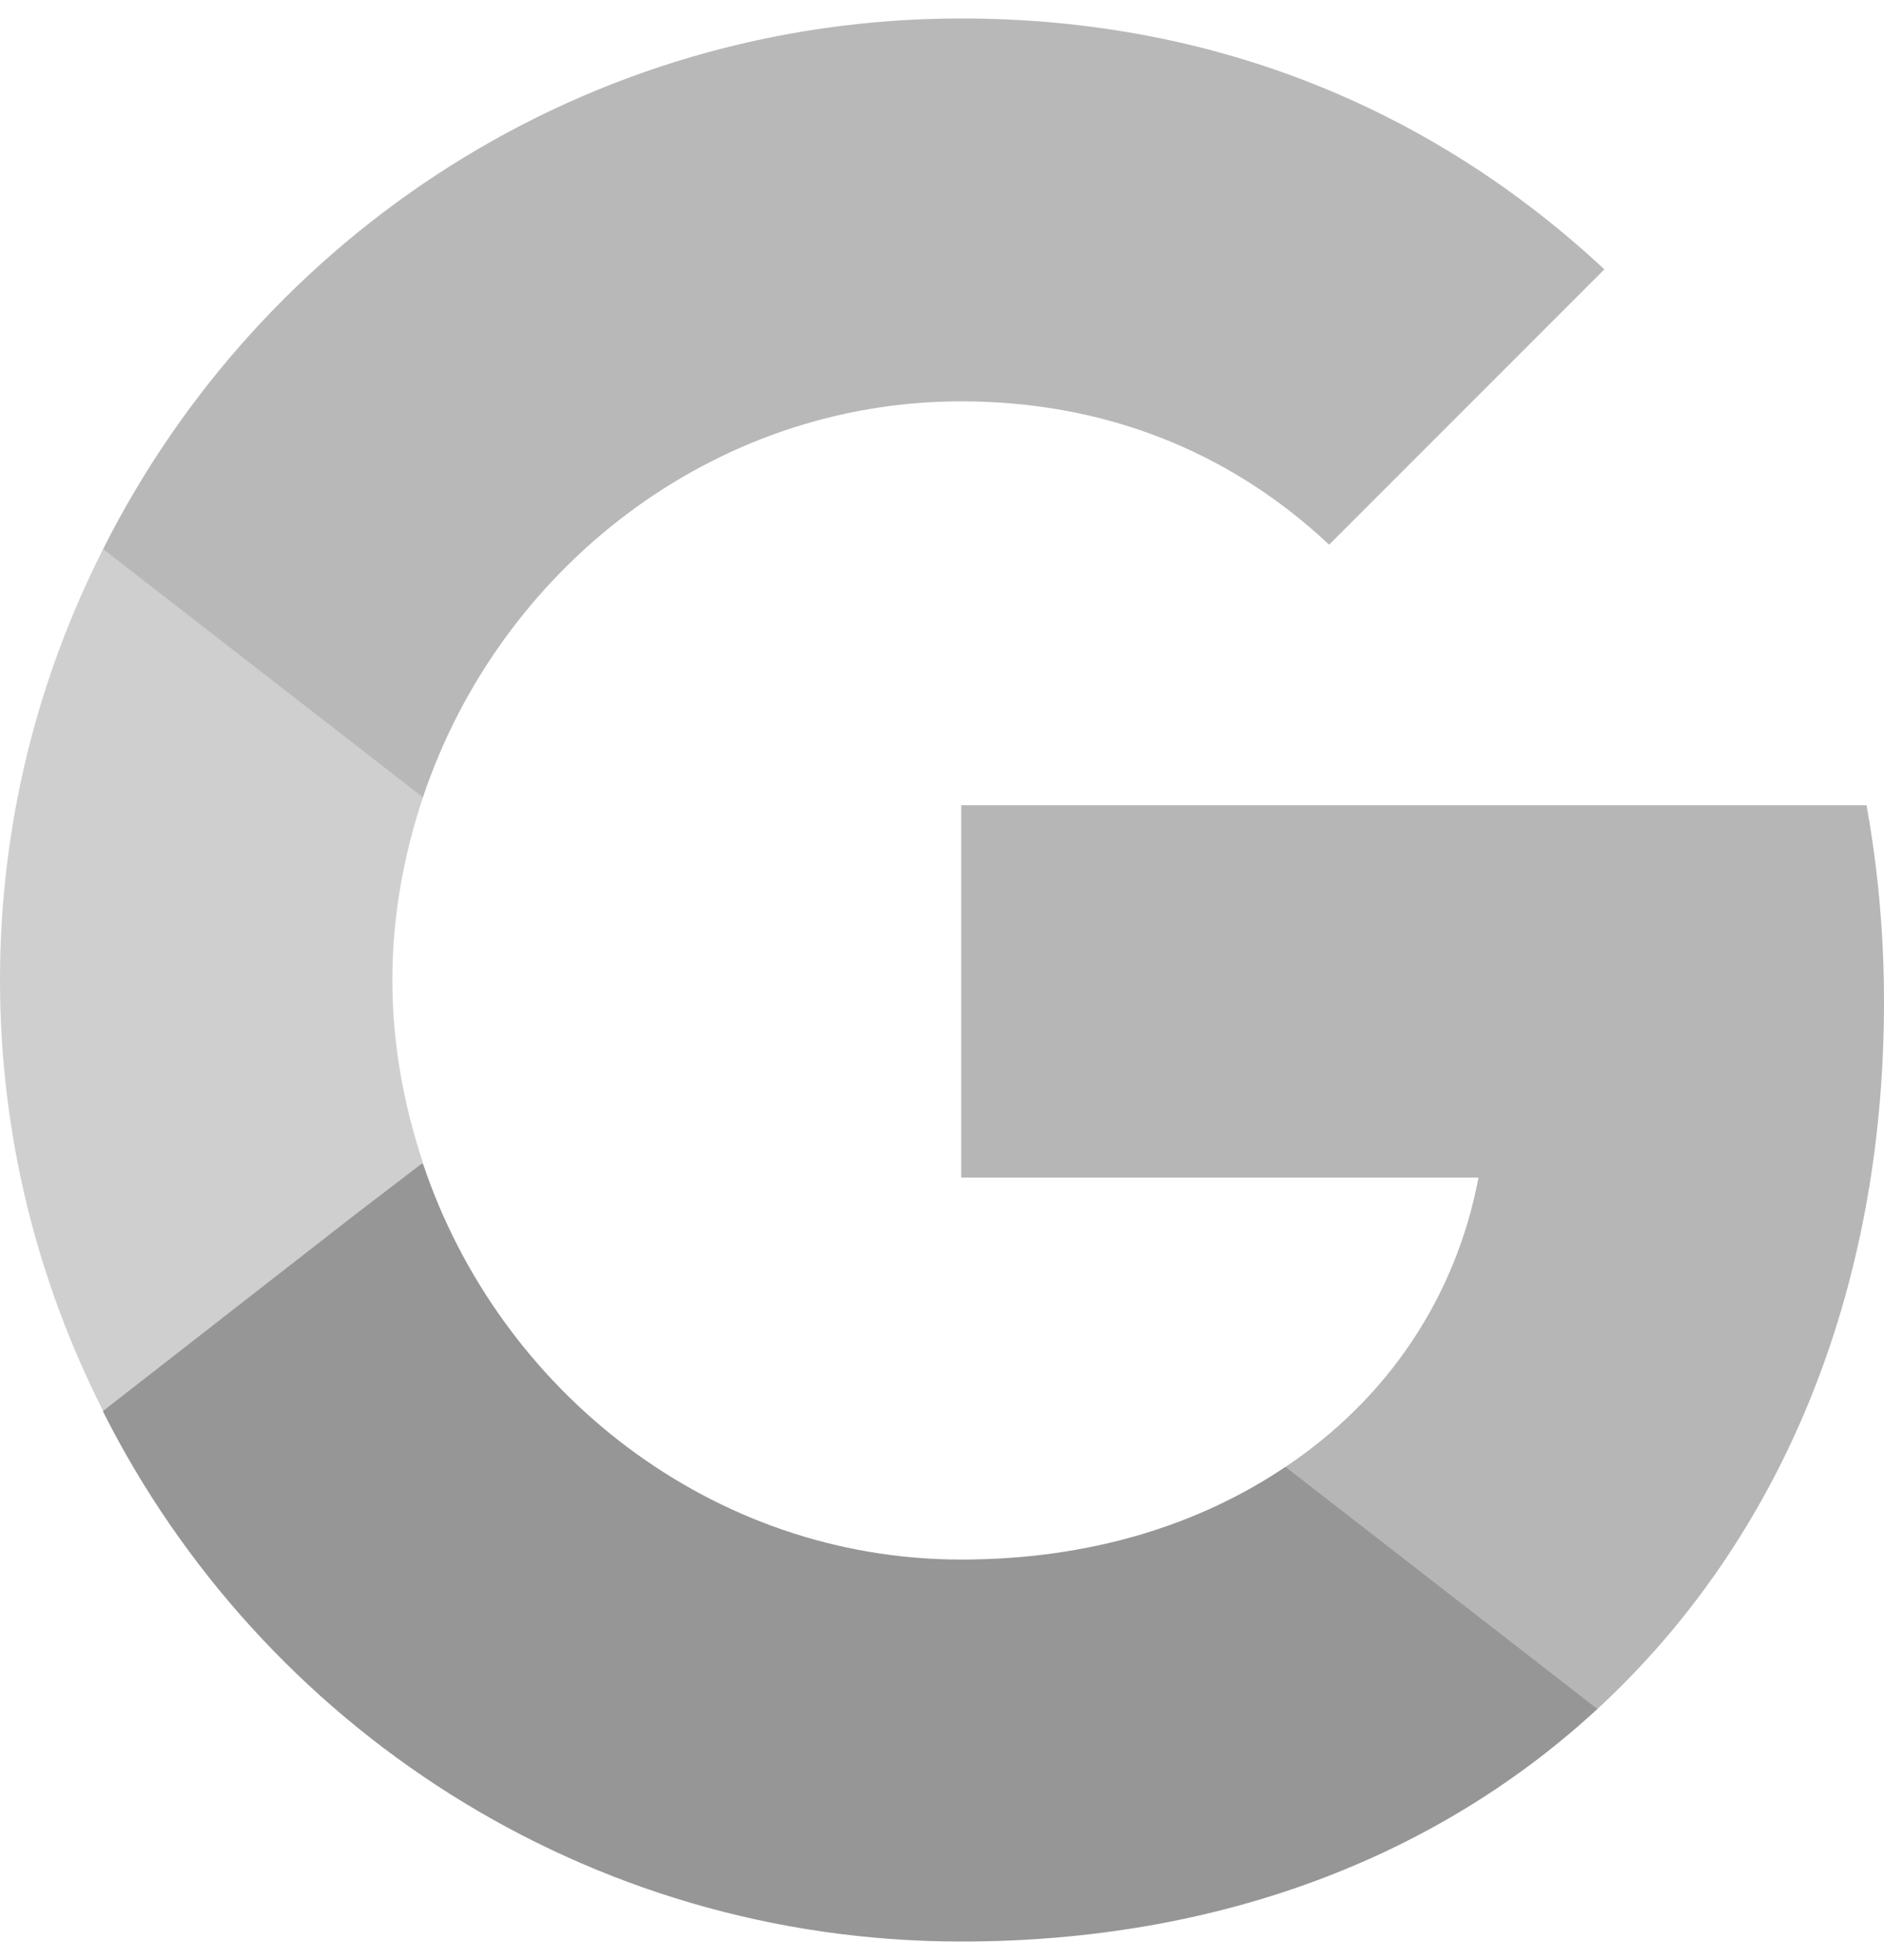
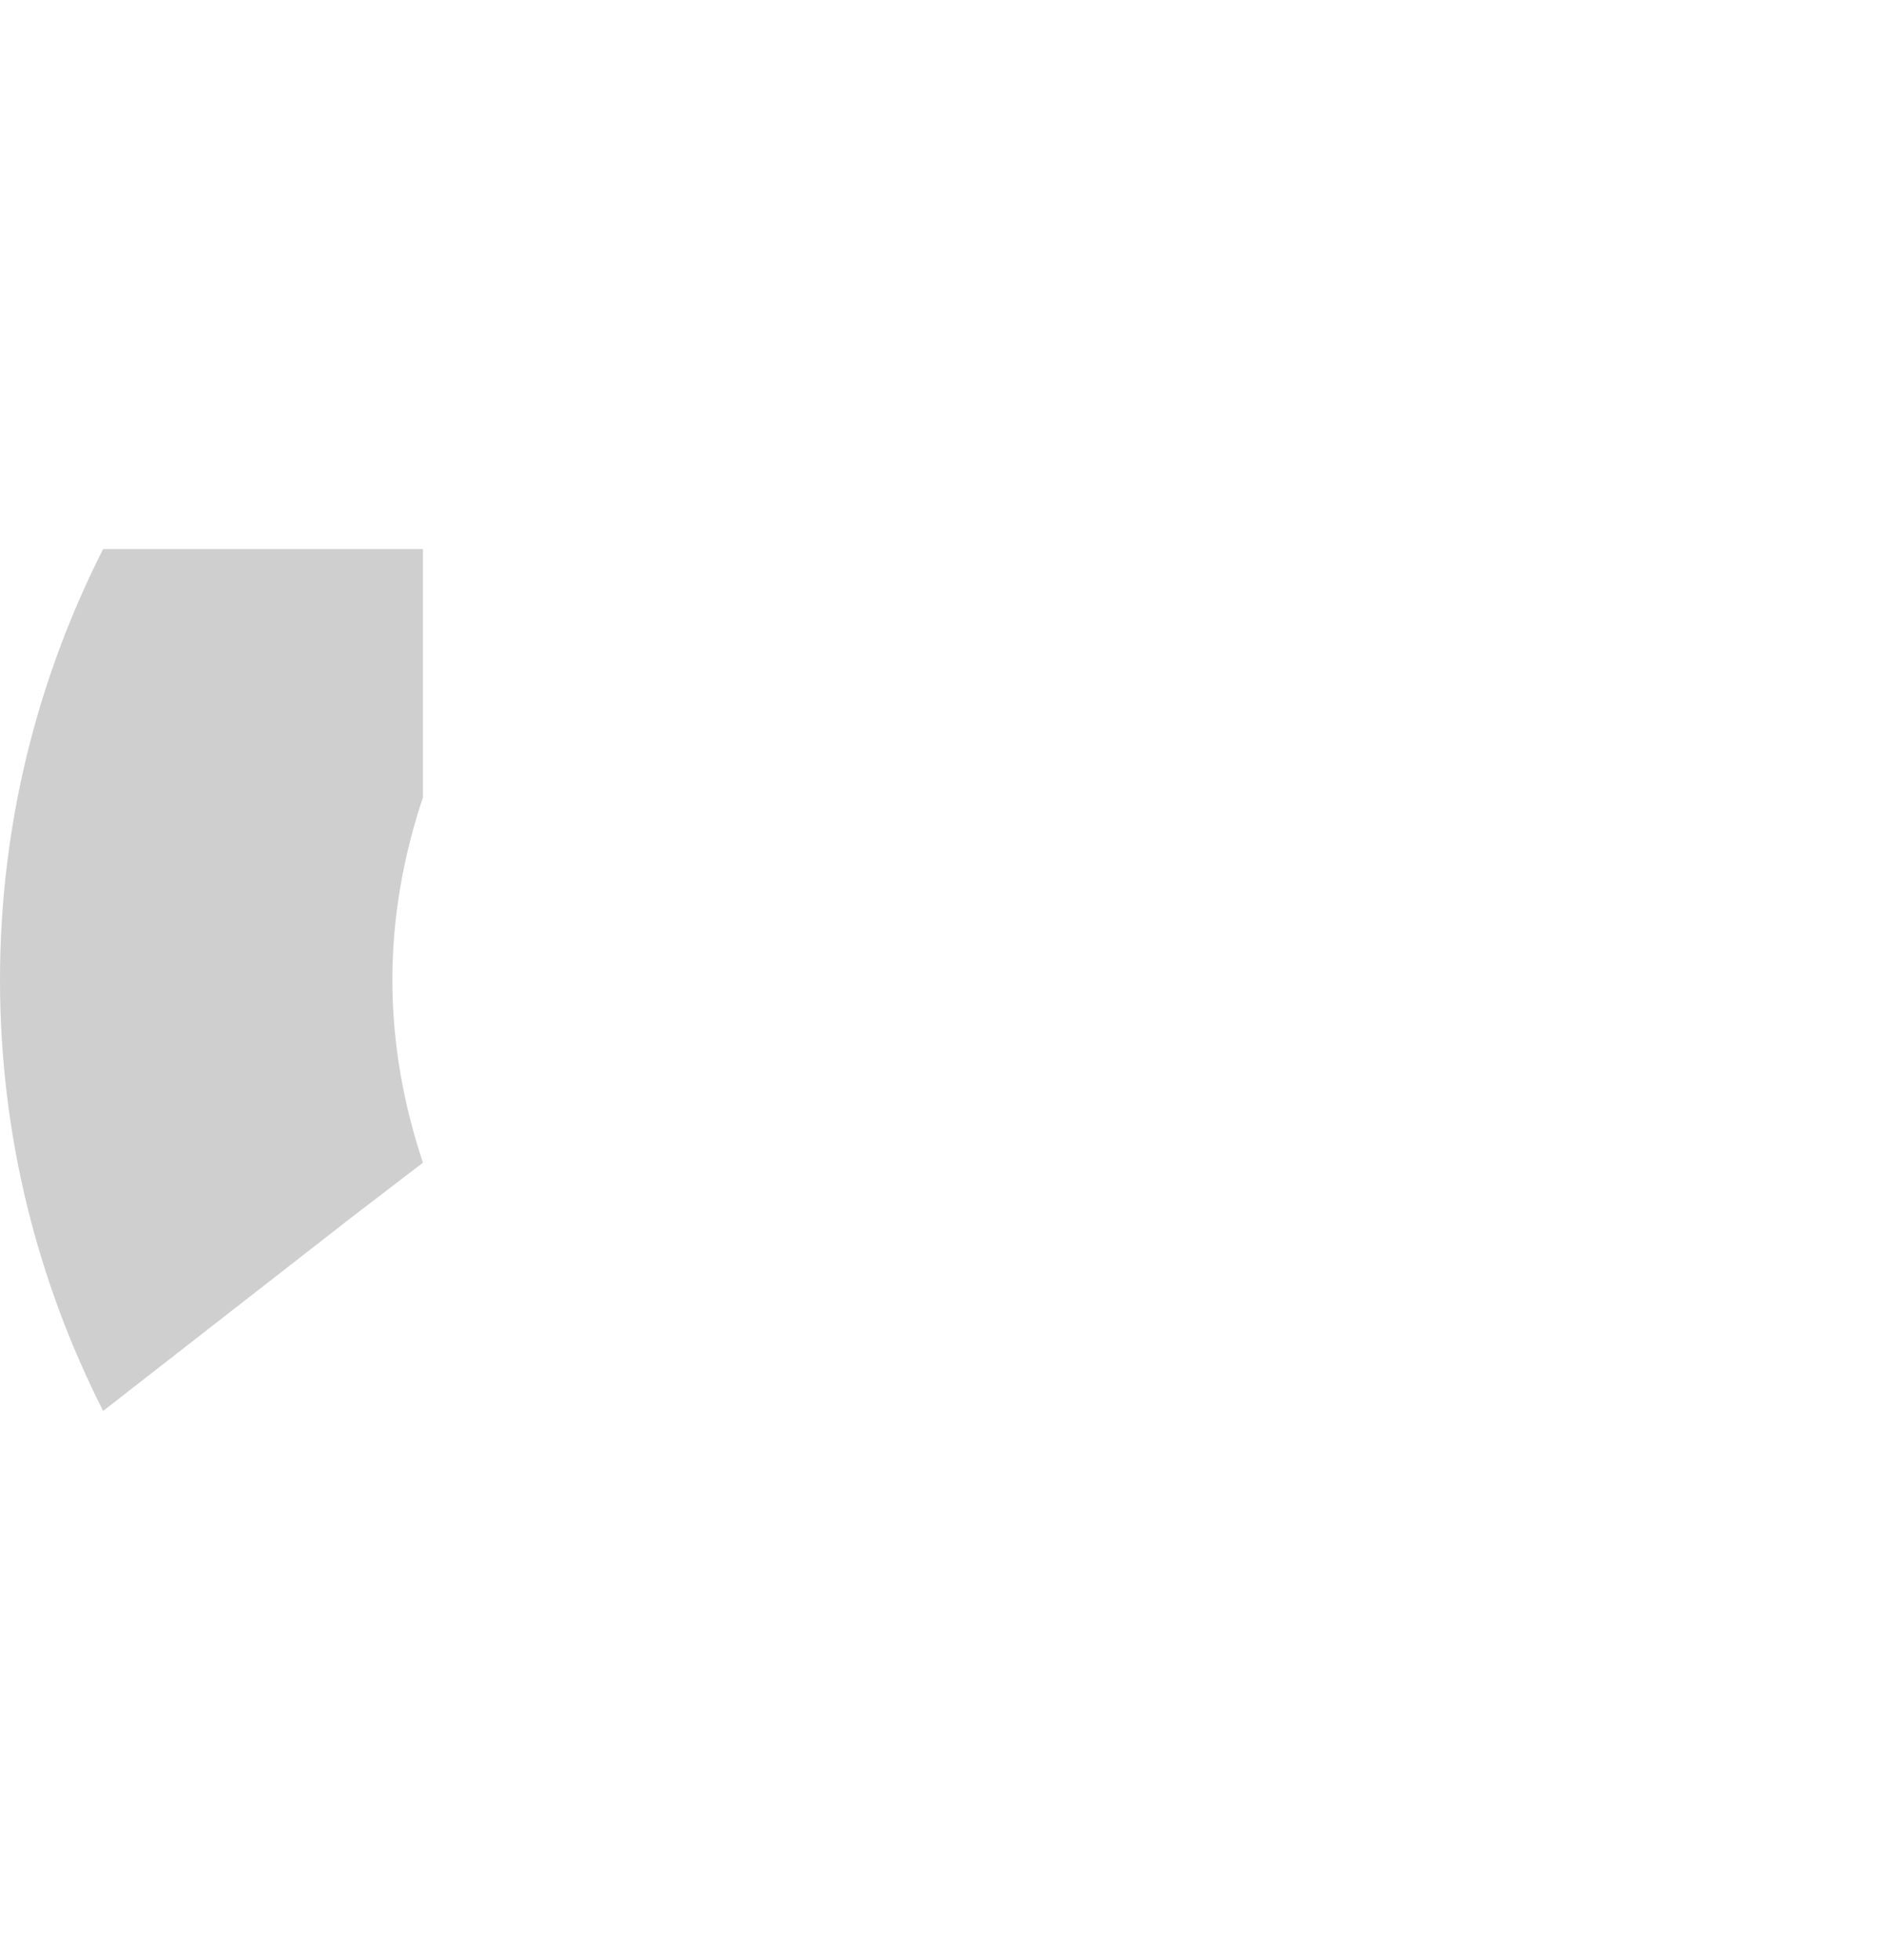
<svg xmlns="http://www.w3.org/2000/svg" width="50" height="52" viewBox="0 0 50 52" fill="none">
  <g id="Group 3">
-     <path id="Vector" d="M50 26.58C50 24.771 49.838 23.032 49.536 21.362H25.51V31.241H39.239C38.636 34.419 36.827 37.109 34.114 38.918V45.342H42.393C47.217 40.889 50 34.349 50 26.58Z" fill="#B6B6B6" />
-     <path id="Vector_2" d="M25.51 51.51C32.398 51.51 38.173 49.237 42.393 45.341L34.114 38.917C31.841 40.448 28.942 41.376 25.51 41.376C18.878 41.376 13.242 36.9 11.225 30.87H2.737V37.456C6.934 45.782 15.538 51.51 25.51 51.51Z" fill="#969696" />
    <path id="Vector_3" d="M11.225 30.847C10.714 29.316 10.413 27.693 10.413 26C10.413 24.307 10.714 22.684 11.225 21.153V14.567H2.737C0.997 17.999 0 21.872 0 26C0 30.128 0.997 34.001 2.737 37.433L9.346 32.285L11.225 30.847Z" fill="#CFCFCF" />
-     <path id="Vector_4" d="M25.51 10.648C29.267 10.648 32.607 11.946 35.274 14.451L42.579 7.146C38.149 3.018 32.398 0.49 25.51 0.49C15.538 0.49 6.934 6.218 2.737 14.567L11.225 21.153C13.242 15.123 18.878 10.648 25.51 10.648Z" fill="#B8B8B8" />
  </g>
</svg>